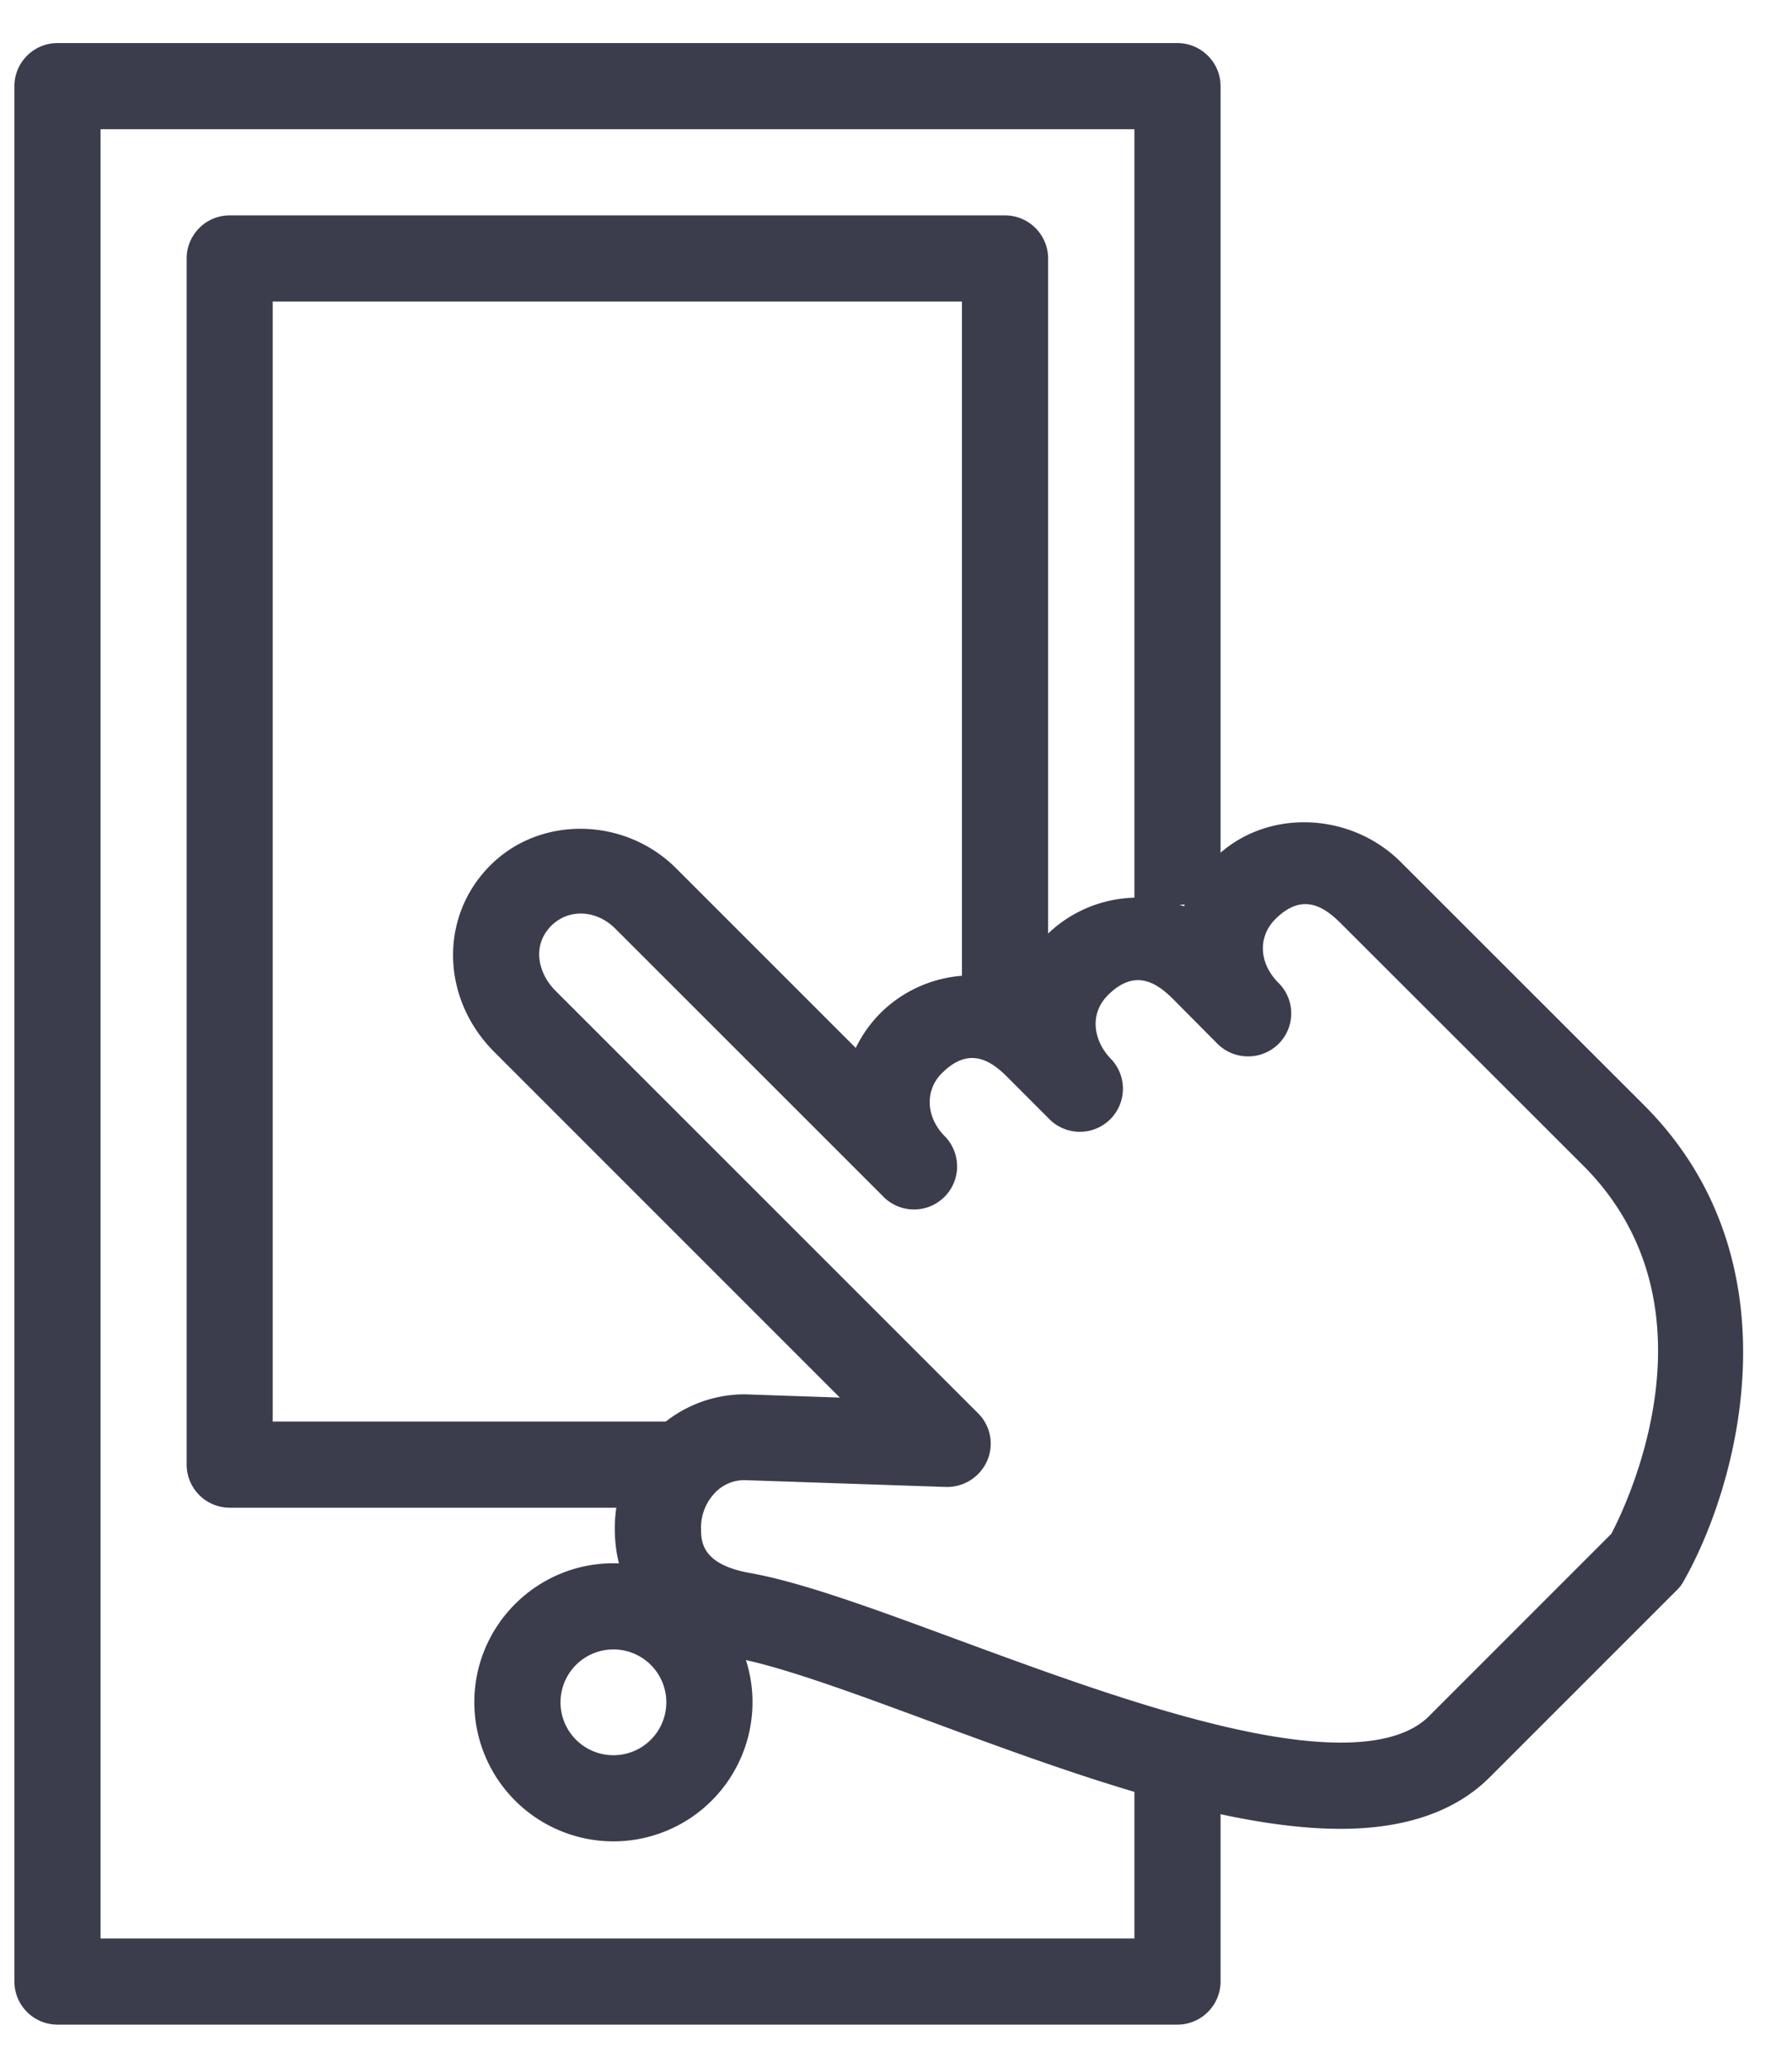
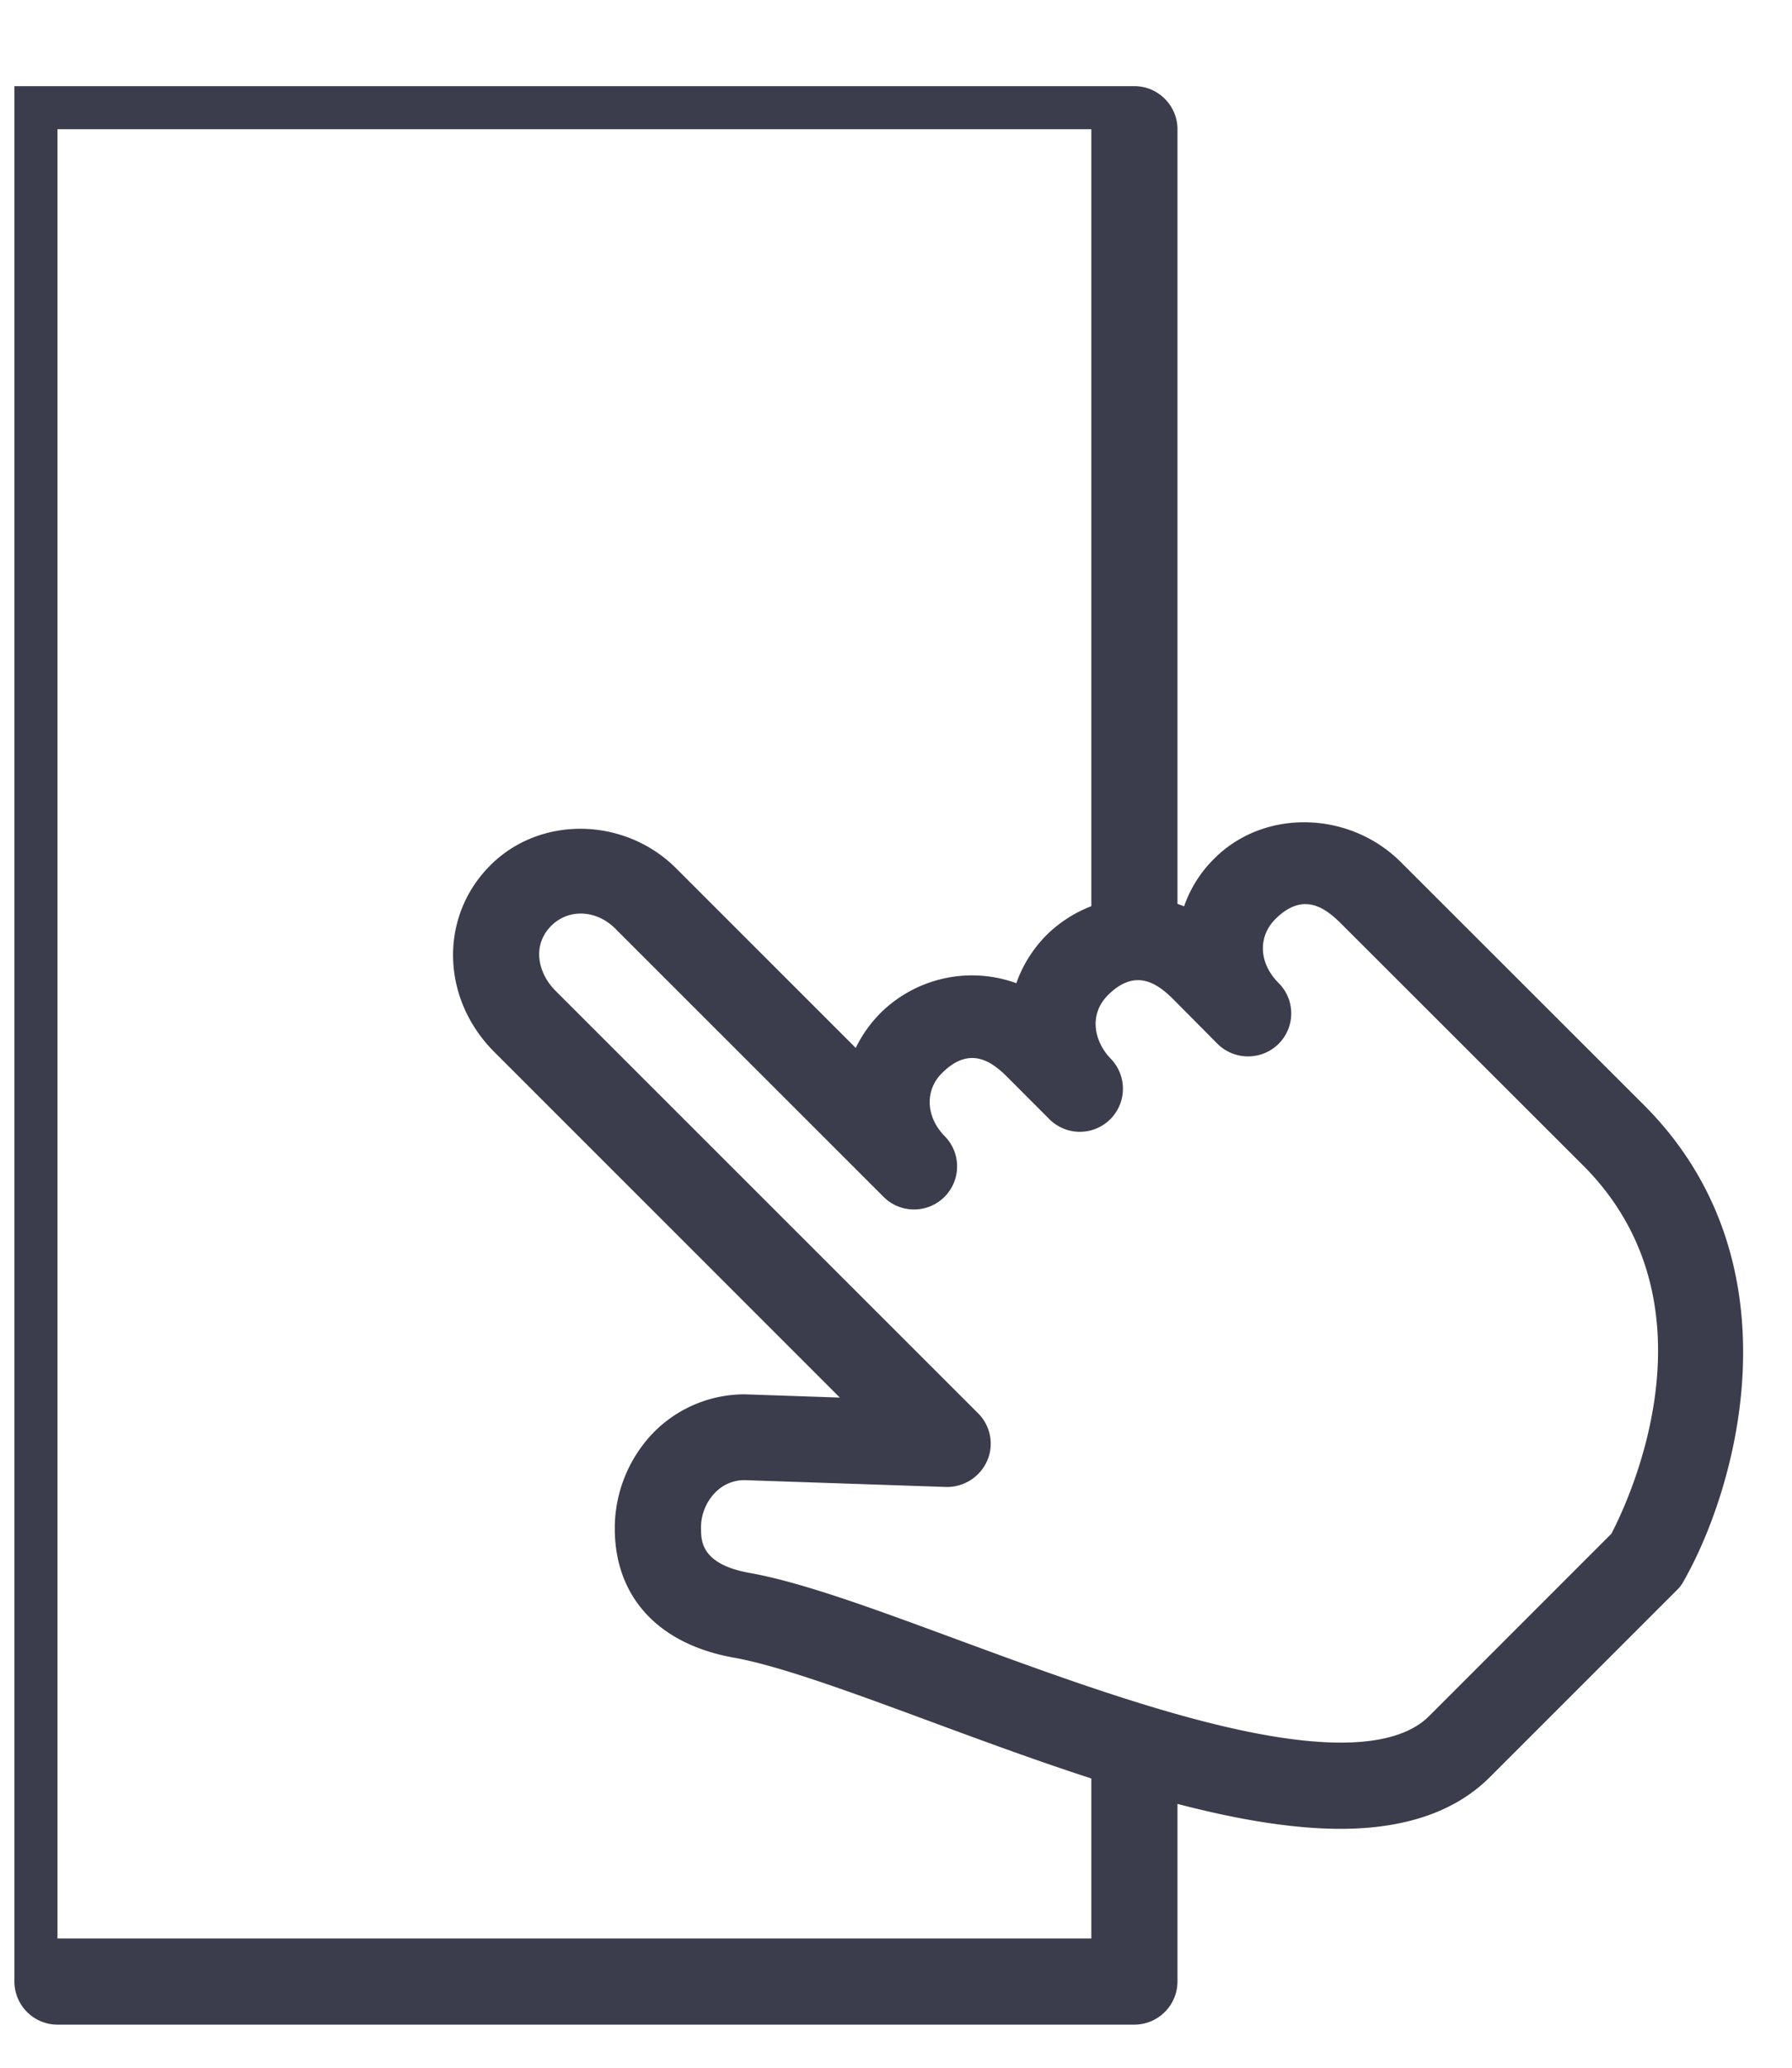
<svg xmlns="http://www.w3.org/2000/svg" width="26" height="30">
  <g fill="#3B3D4C" fill-rule="nonzero">
-     <path d="M17.084 29.375H.834a.626.626 0 0 1-.625-.625V1.25c0-.344.28-.625.625-.625h16.25c.343 0 .625.281.625.625v11.875h-1.25V1.875h-15v26.25h15v-2.5h1.25v3.125a.627.627 0 0 1-.625.625z" />
-     <path d="M10.207 21.875H3.332a.626.626 0 0 1-.624-.625V3.75c0-.344.28-.625.624-.625h11.25c.344 0 .625.281.625.625v10.625h-1.25v-10h-10v16.25h6.25v1.25zM8.9 26.716a2.02 2.02 0 0 1-2.018-2.018c0-1.113.905-2.017 2.018-2.017 1.112 0 2.018.908 2.018 2.017A2.02 2.02 0 0 1 8.9 26.716zm0-2.785a.767.767 0 1 0 0 1.535.767.767 0 0 0 0-1.535z" />
+     <path d="M17.084 29.375H.834a.626.626 0 0 1-.625-.625V1.25h16.25c.343 0 .625.281.625.625v11.875h-1.25V1.875h-15v26.25h15v-2.5h1.25v3.125a.627.627 0 0 1-.625.625z" />
    <path d="M19.451 26.534c-1.739 0-3.994-.833-5.985-1.57-1.11-.41-2.157-.796-2.82-.914-1.086-.194-1.716-.87-1.726-1.851a2 2 0 0 1 .564-1.417 1.854 1.854 0 0 1 1.325-.552l1.376.047-5.011-5.012c-.778-.776-.803-1.968-.059-2.711.726-.726 1.951-.7 2.696.045l2.605 2.605c.091-.188.215-.363.368-.515a1.886 1.886 0 0 1 1.962-.424c.09-.256.236-.496.444-.704a1.879 1.879 0 0 1 1.99-.412 1.8 1.8 0 0 1 .44-.694c.723-.724 1.962-.694 2.711.059l3.519 3.517c2.271 2.27 1.371 5.518.576 6.913a.515.515 0 0 1-.1.13l-2.712 2.712c-.495.495-1.223.748-2.163.748zm-8.65-5.059a.587.587 0 0 0-.426.182.73.73 0 0 0-.204.522c.002.182.005.514.698.641.771.136 1.82.525 3.034.973 1.797.662 4.036 1.49 5.55 1.49.597 0 1.026-.13 1.28-.383l2.646-2.647c.258-.494 1.6-3.333-.41-5.344l-3.519-3.516c-.238-.236-.55-.45-.944-.06-.26.26-.241.644.046.93a.623.623 0 0 1-.002.883.63.63 0 0 1-.884 0l-.645-.65c-.236-.235-.551-.451-.945-.059-.29.29-.195.687.046.93a.625.625 0 0 1-.883.884l-.625-.626c-.235-.235-.55-.45-.943-.059a.583.583 0 0 0-.182.423c0 .181.079.358.227.505a.625.625 0 0 1-.883.884l-3.904-3.903c-.274-.275-.674-.296-.929-.045-.29.29-.19.696.059.944l6.132 6.131a.622.622 0 0 1 .13.693.637.637 0 0 1-.595.376l-2.925-.099z" />
  </g>
</svg>